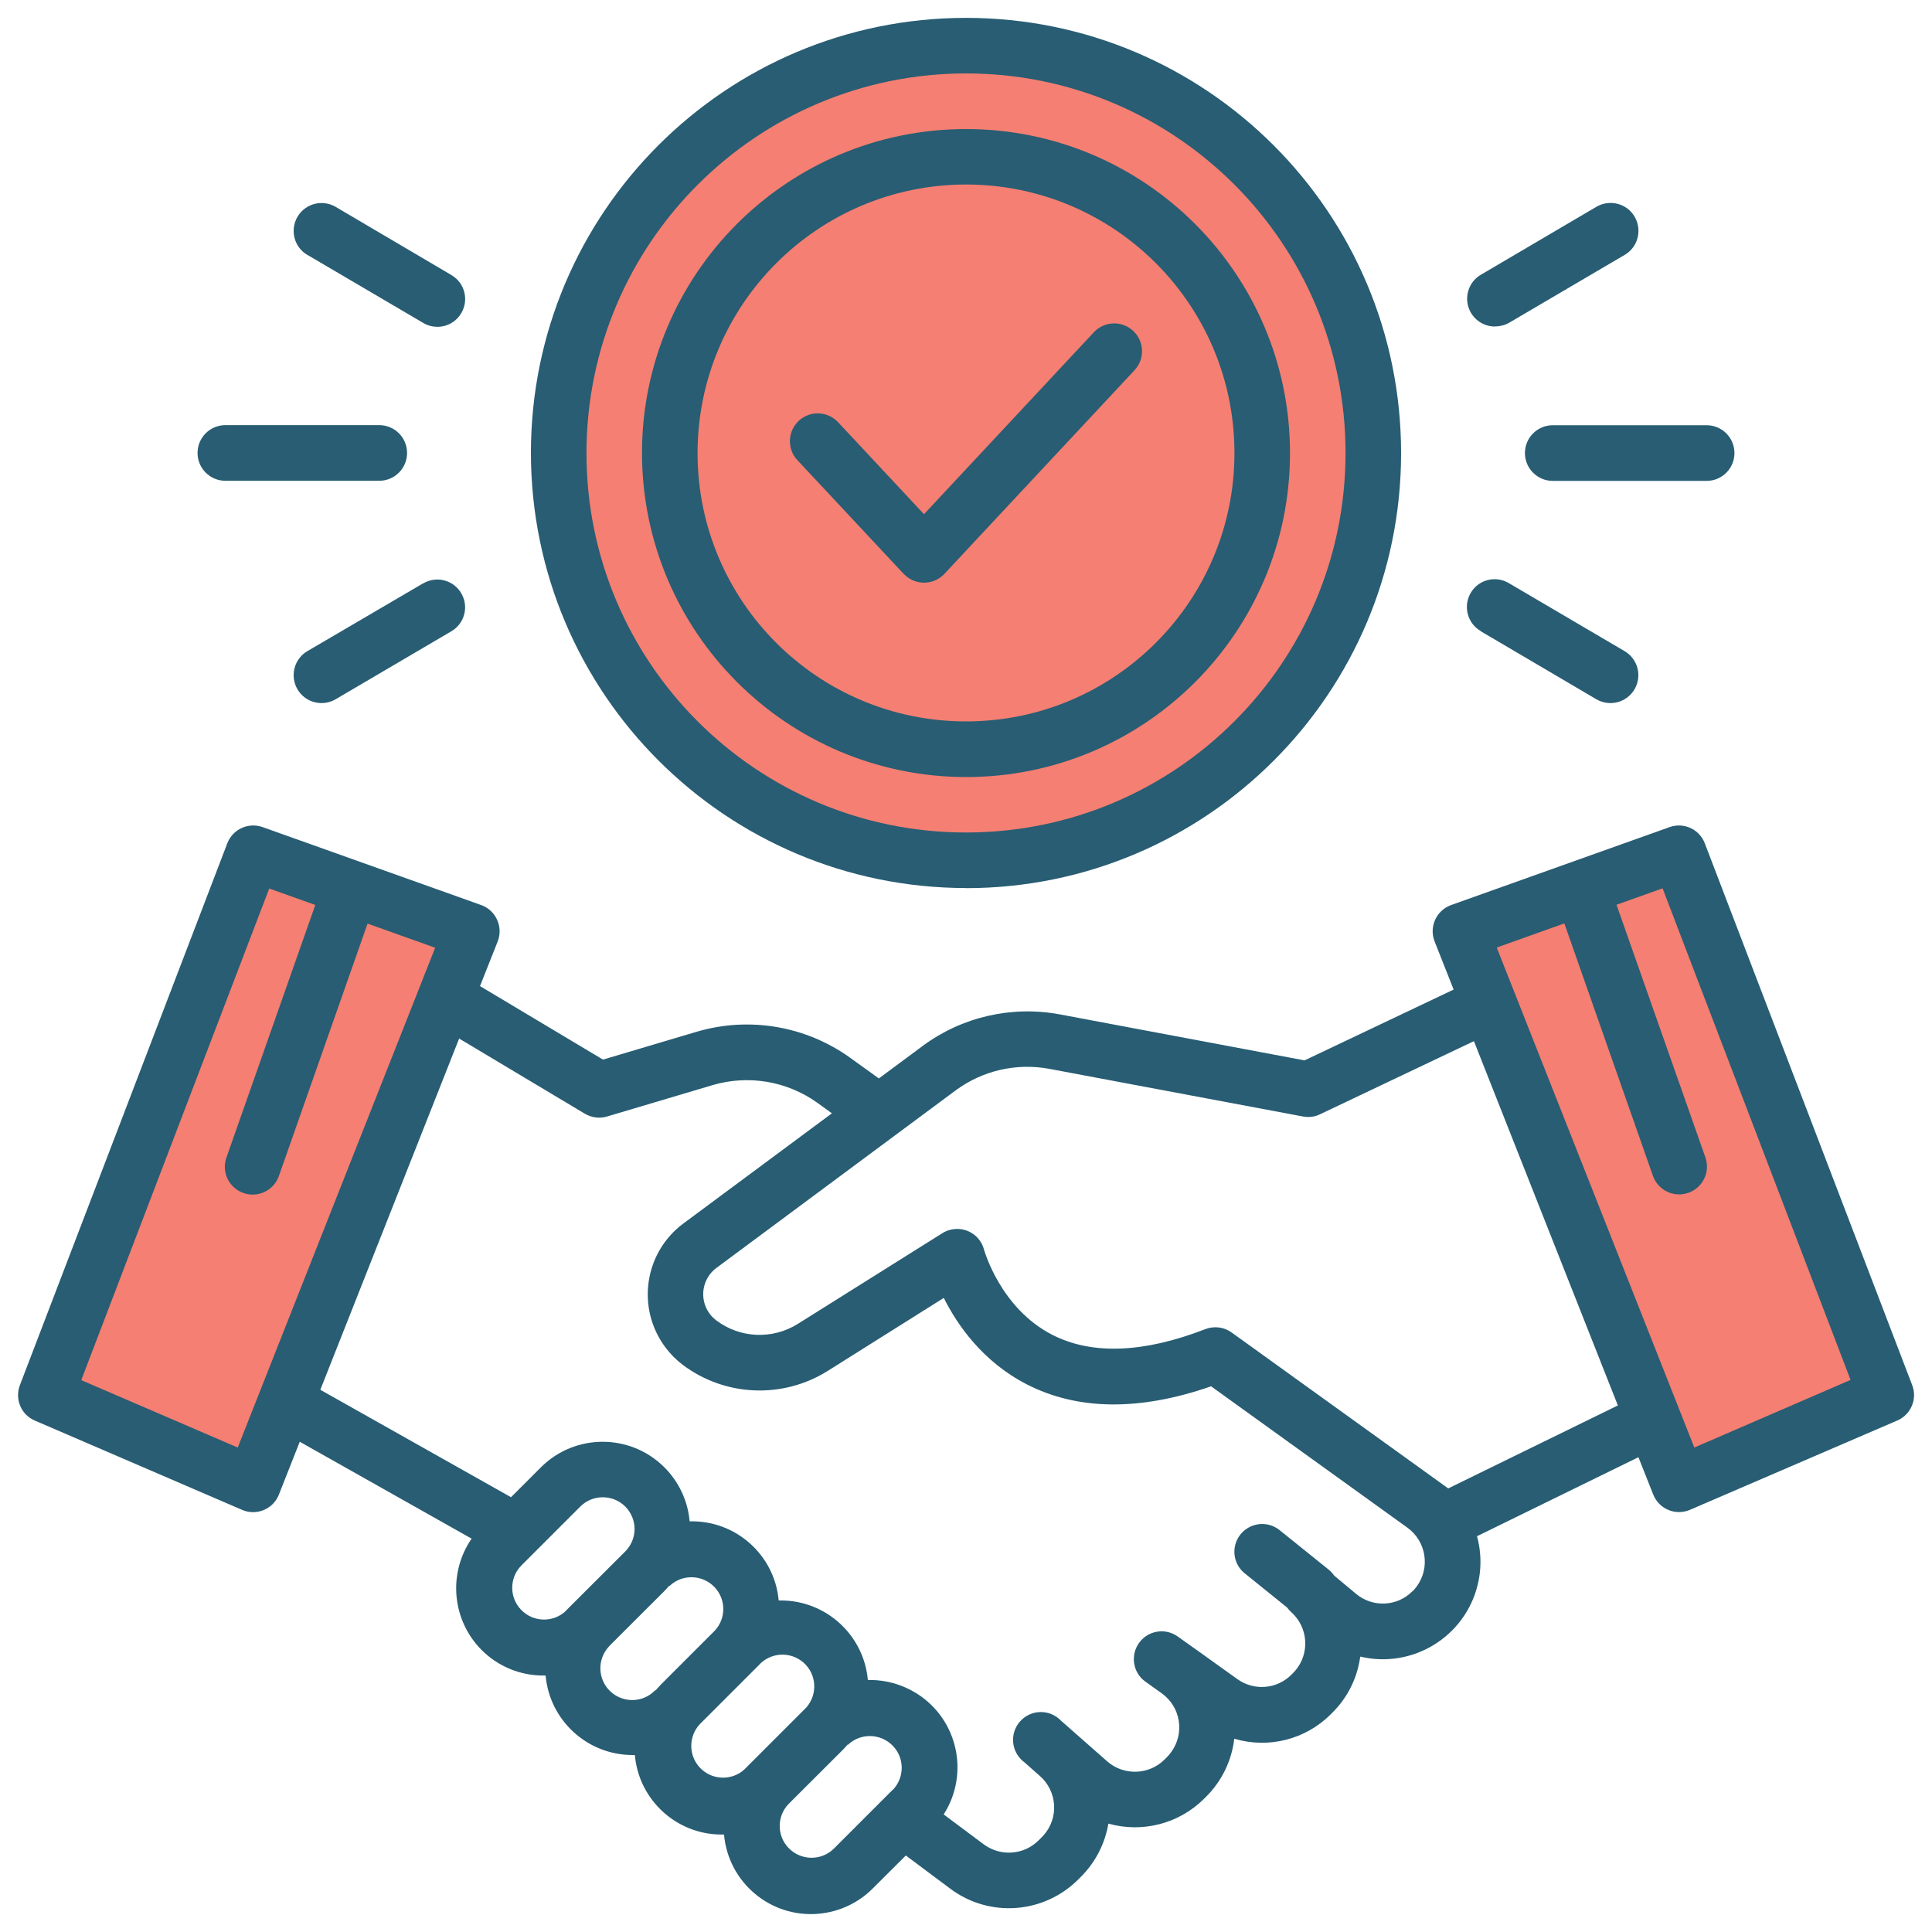
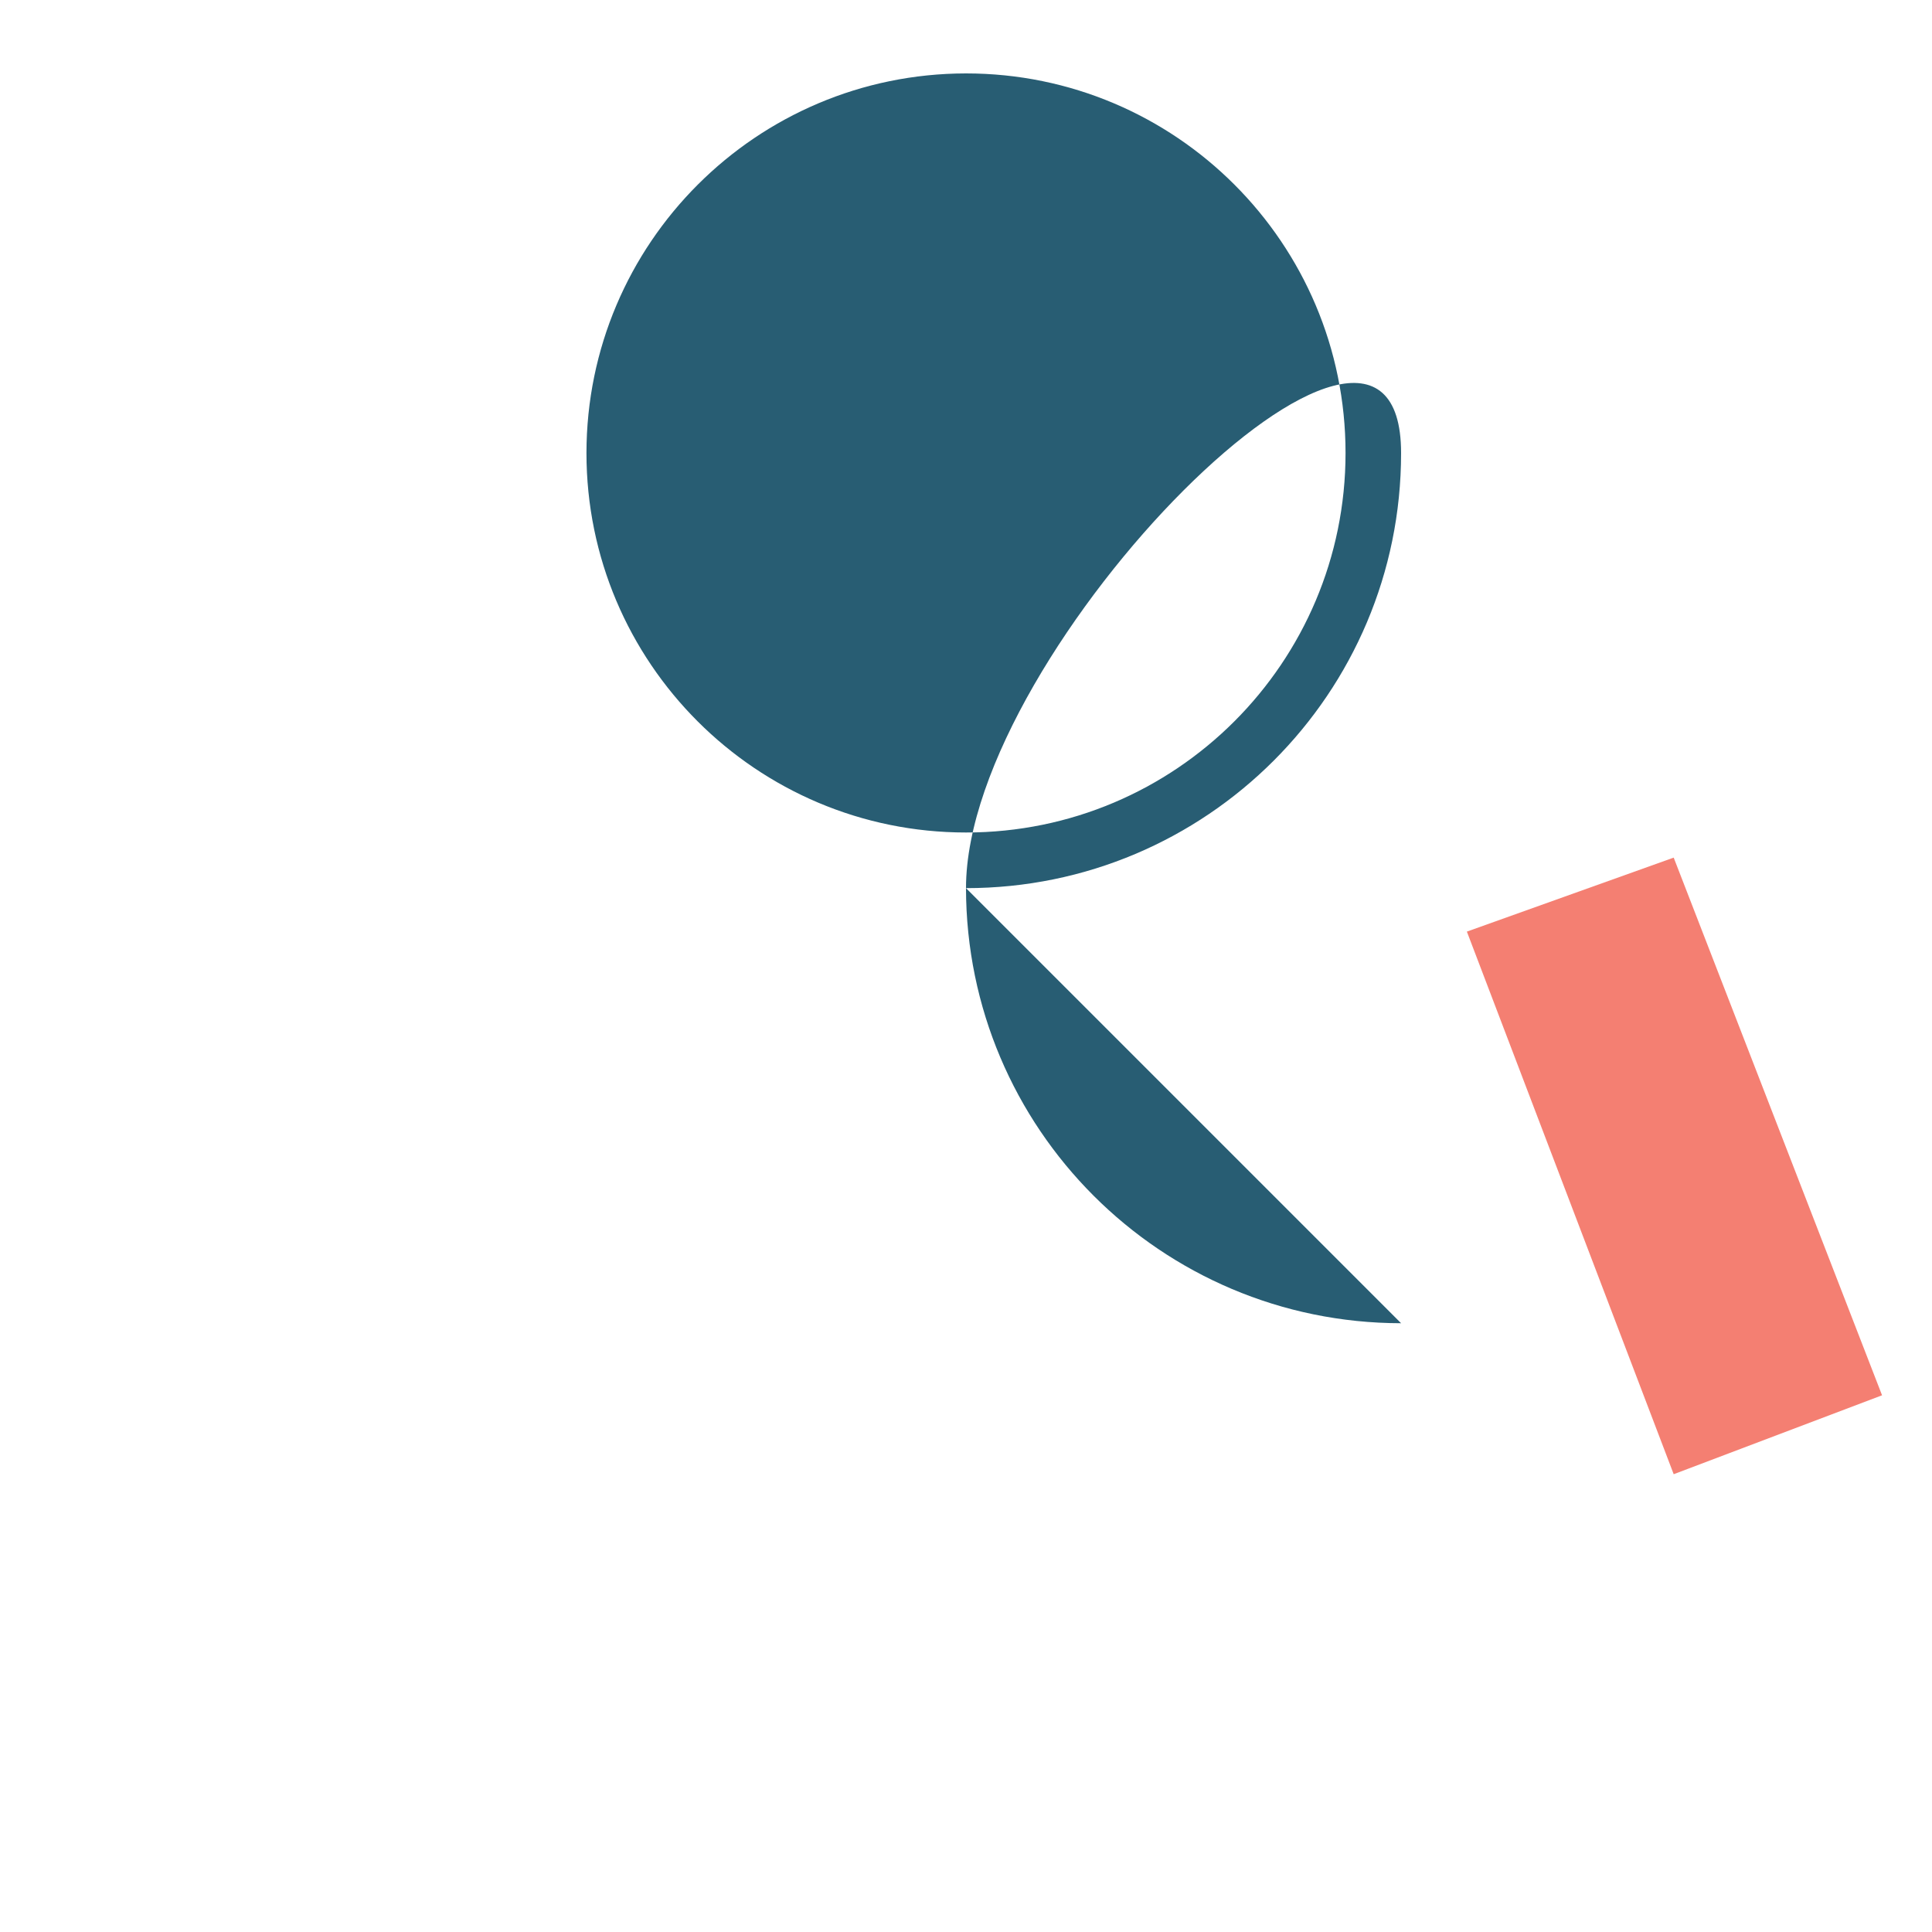
<svg xmlns="http://www.w3.org/2000/svg" id="Layer_1" version="1.1" viewBox="0 0 200 200">
-   <polygon points="26.73 87.79 46.23 95.93 25.3 152.61 4.61 141.8 26.73 87.79" fill="#f47f72" />
-   <circle cx="100" cy="46.9" r="40.89" fill="#f47f72" />
  <polygon points="151.85 96.44 173.26 88.78 194.83 144.44 173.26 152.61 151.85 96.44" fill="#f47f72" />
  <g>
-     <path d="M197.95,143.39l-21.47-56.09c-.56-1.46-2.17-2.2-3.64-1.68l-22.62,8.07c-1.5.54-2.28,2.19-1.74,3.69,0,.03.02.05.03.08l1.97,4.98-15.43,7.33-25.33-4.76c-4.99-.93-10.14.25-14.21,3.27l-4.53,3.36-3-2.16c-4.58-3.28-10.43-4.27-15.84-2.68l-9.72,2.89-12.73-7.61,1.83-4.62c.58-1.48-.15-3.16-1.63-3.74-.03-.01-.05-.02-.08-.03l-22.63-8.07c-1.47-.52-3.09.22-3.65,1.68L2.06,143.39c-.55,1.44.12,3.05,1.53,3.66l21.47,9.25c1.46.63,3.15-.04,3.78-1.5.01-.03.02-.06.03-.08l2.16-5.47,17.79,10.03c-2.47,3.59-2.04,8.44,1.04,11.53,1.7,1.7,4,2.65,6.39,2.64h.23c.42,4.66,4.33,8.23,9.01,8.23h.23c.18,2.11,1.11,4.09,2.61,5.59,1.7,1.7,4,2.65,6.39,2.64h.23c.44,4.97,4.83,8.65,9.8,8.2,2.11-.19,4.1-1.11,5.6-2.62l3.42-3.41,4.62,3.45c4.05,3.02,9.7,2.59,13.26-1l.33-.33c1.45-1.48,2.41-3.37,2.76-5.42,3.52.99,7.31.01,9.9-2.57l.24-.24c1.61-1.61,2.63-3.72,2.89-5.98,3.55,1.06,7.4.08,10.01-2.55l.16-.16c1.57-1.56,2.58-3.6,2.87-5.79,5.43,1.29,10.88-2.06,12.17-7.48.25-1.03.33-2.1.24-3.16-.05-.62-.16-1.23-.32-1.82l16.71-8.18,1.53,3.86c.58,1.47,2.24,2.2,3.72,1.62.03-.01.07-.03.1-.04l21.47-9.25c1.4-.62,2.07-2.23,1.52-3.65ZM24.61,149.85l-16.2-6.98,19.46-50.89,4.77,1.7-9.2,26.15c-.53,1.5.26,3.14,1.76,3.67,1.5.53,3.14-.26,3.67-1.76l9.18-26.13,7,2.5-20.44,51.74ZM58.6,166.74c-1.31,1.26-3.4,1.22-4.66-.1-1.22-1.27-1.22-3.28,0-4.55l6.13-6.13c1.29-1.29,3.38-1.28,4.66,0,.61.62.96,1.45.96,2.32,0,.87-.35,1.71-.97,2.33l-6.13,6.12ZM68.34,174.47c-.17.17-.33.35-.48.53l-.03-.03c-1.26,1.32-3.34,1.36-4.66.11-1.32-1.26-1.36-3.34-.11-4.66.03-.04.07-.07.1-.11l5.63-5.62c.17-.17.33-.35.48-.53l.03.03c1.31-1.26,3.4-1.21,4.66.1,1.22,1.27,1.22,3.28,0,4.55l-5.63,5.63ZM77.05,183.18c-1.35,1.22-3.44,1.1-4.65-.25-1.12-1.25-1.12-3.14,0-4.4l6.13-6.13c1.2-1.36,3.28-1.49,4.65-.29,1.36,1.2,1.49,3.28.29,4.65-.09.1-.19.2-.29.29l-6.13,6.13ZM92.42,185.27l-6.13,6.13c-1.31,1.26-3.4,1.21-4.66-.1-1.22-1.27-1.22-3.28,0-4.55l5.63-5.62c.17-.17.33-.35.48-.53l.03.03c1.31-1.26,3.4-1.21,4.66.1,1.22,1.27,1.22,3.28,0,4.55h0ZM146.22,164.72c-1.58,1.6-4.13,1.72-5.86.26l-2.24-1.87c-.16-.23-.35-.43-.56-.61l-5.17-4.16c-1.27-.95-3.07-.7-4.03.57-.91,1.21-.73,2.91.42,3.9l4.46,3.6c.12.17.27.33.42.47,1.79,1.59,1.96,4.33.37,6.13-.06.07-.12.13-.18.19l-.16.16c-1.5,1.51-3.88,1.7-5.6.46l-4.44-3.18-.05-.03-1.68-1.2c-1.29-.92-3.09-.63-4.01.67-.92,1.29-.63,3.09.67,4.01l1.71,1.22c1.94,1.41,2.37,4.13.95,6.07-.13.18-.28.36-.44.52l-.24.24c-1.62,1.62-4.23,1.7-5.95.19l-4.79-4.22c-1.1-1.14-2.92-1.18-4.07-.07-1.14,1.1-1.18,2.92-.07,4.07.1.11.22.21.34.3l1.63,1.44c1.8,1.58,1.98,4.33.39,6.13-.05.06-.11.12-.17.18l-.33.33c-1.53,1.55-3.96,1.73-5.71.43l-4.14-3.09c2.69-4.21,1.47-9.8-2.74-12.49-1.46-.93-3.15-1.43-4.88-1.43h-.23c-.42-4.66-4.33-8.23-9-8.23h-.23c-.43-4.74-4.47-8.32-9.22-8.19-.18-2.11-1.11-4.09-2.61-5.59-3.53-3.53-9.26-3.53-12.79,0l-3.09,3.09-19.74-11.12,14.37-36.36,13.01,7.78c.69.41,1.53.52,2.3.29l10.93-3.25c3.7-1.09,7.7-.42,10.84,1.83l1.51,1.09-15.37,11.4c-4.06,3.01-4.9,8.74-1.89,12.8.52.7,1.13,1.32,1.82,1.84,4.37,3.28,10.31,3.54,14.95.66l12.07-7.59c1.4,2.8,4.03,6.6,8.58,8.94,5.28,2.71,11.7,2.78,19.09.21l20.32,14.63c1.95,1.41,2.39,4.13.98,6.07-.14.19-.28.36-.45.53h0ZM149.92,154.08l-22.42-16.14c-.79-.57-1.81-.7-2.72-.35-6.4,2.48-11.72,2.68-15.81.61-5.42-2.76-7.08-8.78-7.1-8.82-.39-1.54-1.96-2.47-3.5-2.07-.29.07-.56.19-.82.35l-14.98,9.4c-2.62,1.63-5.97,1.48-8.43-.38-1.49-1.13-1.79-3.25-.66-4.75.2-.26.43-.49.69-.68l24.74-18.36c2.79-2.07,6.31-2.88,9.73-2.24l26.25,4.93c.6.11,1.21.04,1.76-.23l15.93-7.57,14.9,37.71-17.56,8.59ZM175.39,149.84l-20.45-51.75,7-2.5,9.17,26.13c.53,1.5,2.17,2.29,3.67,1.76,1.5-.53,2.29-2.17,1.76-3.67l-9.2-26.15,4.77-1.7,19.46,50.89-16.18,7Z" fill="#285d73" />
-     <path d="M100,91.94c24.88,0,45.04-20.17,45.04-45.04S124.88,1.85,100,1.85s-45.04,20.17-45.04,45.04c.03,24.87,20.18,45.02,45.04,45.04ZM100,7.6c21.7,0,39.29,17.59,39.29,39.29s-17.59,39.29-39.29,39.29-39.29-17.59-39.29-39.29c.02-21.69,17.6-39.27,39.29-39.29Z" fill="#285d73" />
-     <path d="M100,80.44c18.53,0,33.54-15.02,33.54-33.54s-15.02-33.54-33.54-33.54-33.54,15.02-33.54,33.54c.02,18.52,15.03,33.52,33.54,33.54ZM100,19.1c15.35,0,27.79,12.44,27.79,27.79s-12.44,27.79-27.79,27.79-27.79-12.44-27.79-27.79c.02-15.34,12.45-27.78,27.79-27.79ZM157.86,46.9c0,1.59,1.29,2.88,2.88,2.88h15.93c1.59,0,2.88-1.29,2.88-2.88s-1.29-2.88-2.88-2.88h-15.93c-1.59,0-2.88,1.29-2.88,2.88h0ZM154.77,33.79c.51,0,1.01-.13,1.46-.38l11.95-7.02c1.38-.8,1.84-2.57,1.04-3.95-.8-1.38-2.57-1.84-3.95-1.04l-11.95,7.03c-1.38.79-1.85,2.55-1.06,3.93.52.9,1.48,1.45,2.51,1.44h0ZM153.31,65.36l11.95,7.03c1.38.8,3.14.34,3.95-1.04.8-1.38.34-3.14-1.04-3.95h0l-11.95-7.02c-1.36-.83-3.13-.4-3.95.96s-.4,3.13.96,3.95c.03.02.05.03.08.05h0ZM23.33,49.77h15.93c1.59,0,2.88-1.29,2.88-2.88s-1.29-2.88-2.88-2.88h-15.93c-1.59,0-2.88,1.29-2.88,2.88s1.29,2.88,2.88,2.88ZM31.83,26.39l11.95,7.02c1.36.83,3.13.4,3.95-.96.83-1.36.4-3.13-.96-3.95-.03-.02-.05-.03-.08-.05l-11.95-7.04c-1.38-.8-3.14-.34-3.95,1.04-.8,1.38-.34,3.14,1.04,3.95h0ZM43.78,60.4l-11.95,7c-1.38.8-1.84,2.57-1.04,3.95.8,1.38,2.57,1.84,3.95,1.04l11.95-7.02c1.38-.78,1.87-2.54,1.08-3.92-.78-1.38-2.54-1.87-3.92-1.08-.03.01-.05.03-.08.05h0Z" fill="#285d73" />
-     <path d="M93.55,59.4c1.08,1.16,2.9,1.23,4.07.15.05-.05.1-.1.15-.15l19.68-21.08c1.08-1.16,1.02-2.99-.15-4.07-1.16-1.08-2.99-1.02-4.07.15l-17.58,18.83-8.89-9.52c-1.08-1.16-2.91-1.23-4.07-.15-1.16,1.08-1.23,2.91-.15,4.07h0l11,11.77Z" fill="#285d73" />
+     <path d="M100,91.94c24.88,0,45.04-20.17,45.04-45.04s-45.04,20.17-45.04,45.04c.03,24.87,20.18,45.02,45.04,45.04ZM100,7.6c21.7,0,39.29,17.59,39.29,39.29s-17.59,39.29-39.29,39.29-39.29-17.59-39.29-39.29c.02-21.69,17.6-39.27,39.29-39.29Z" fill="#285d73" />
  </g>
</svg>